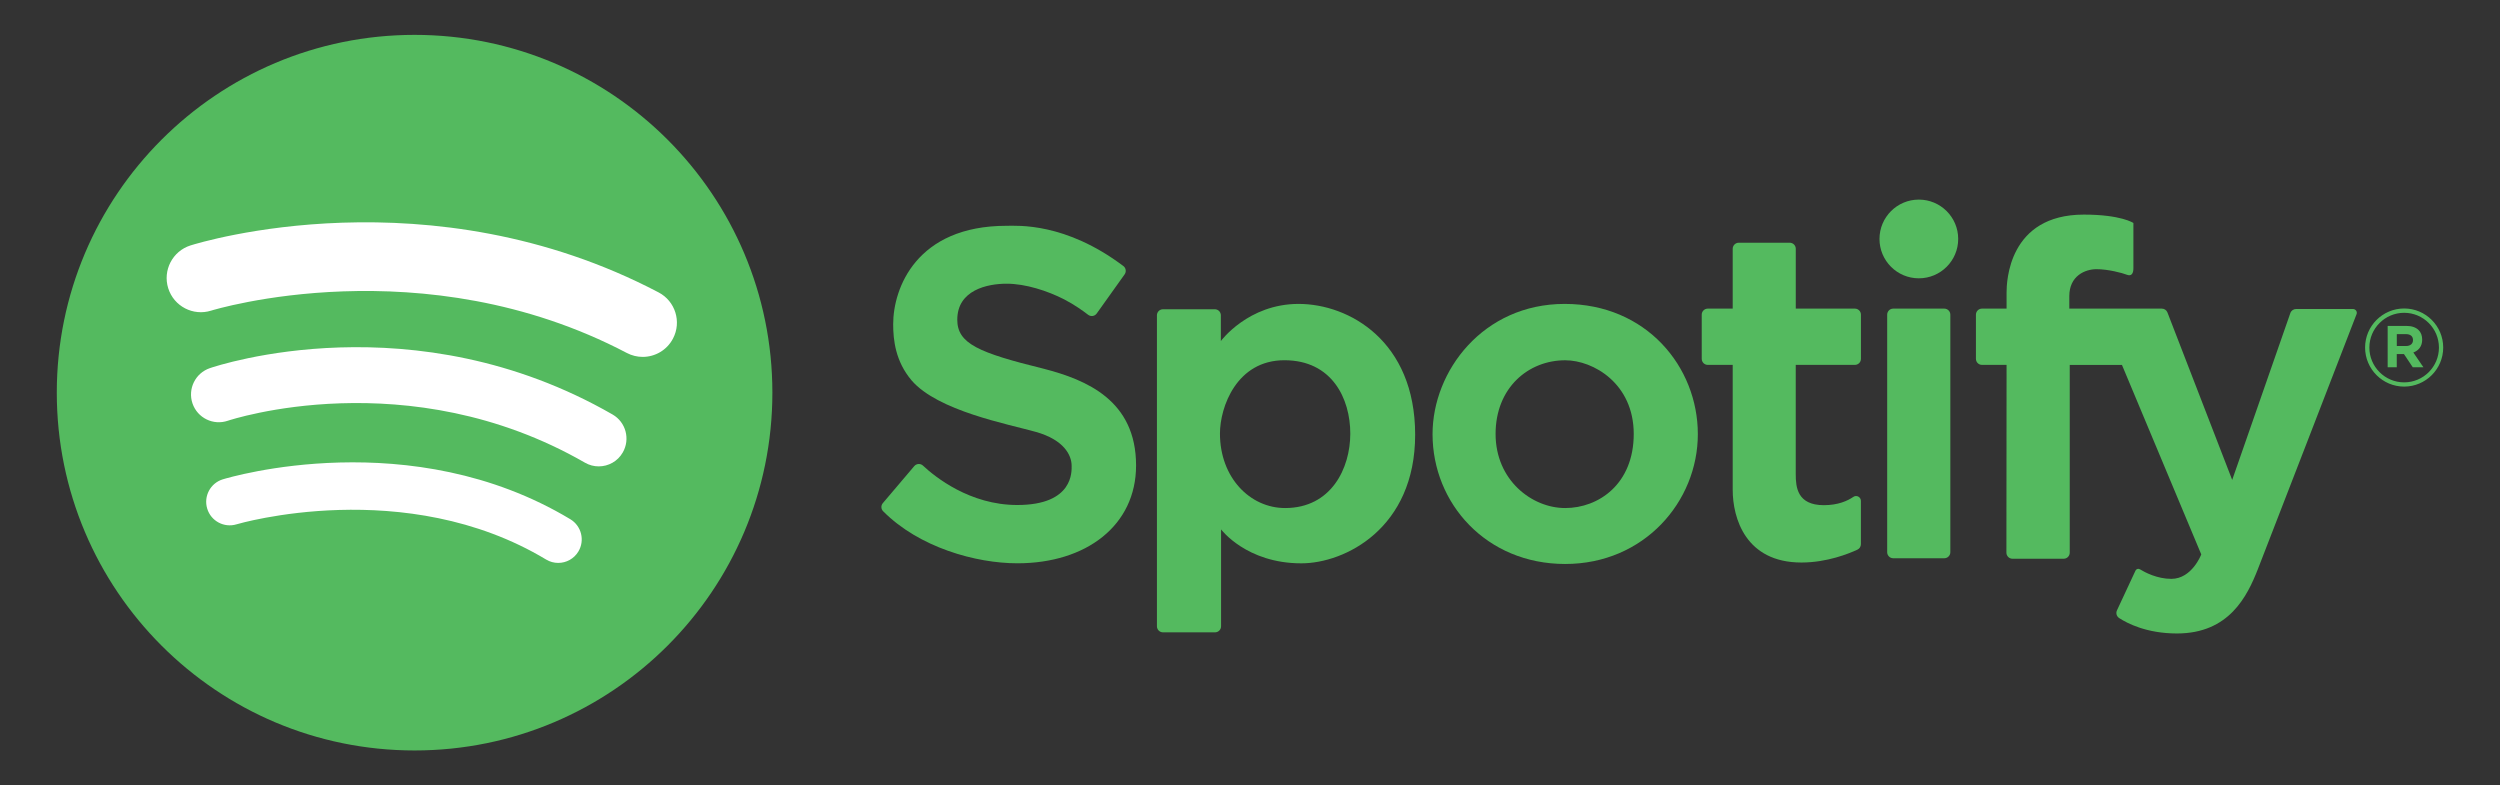
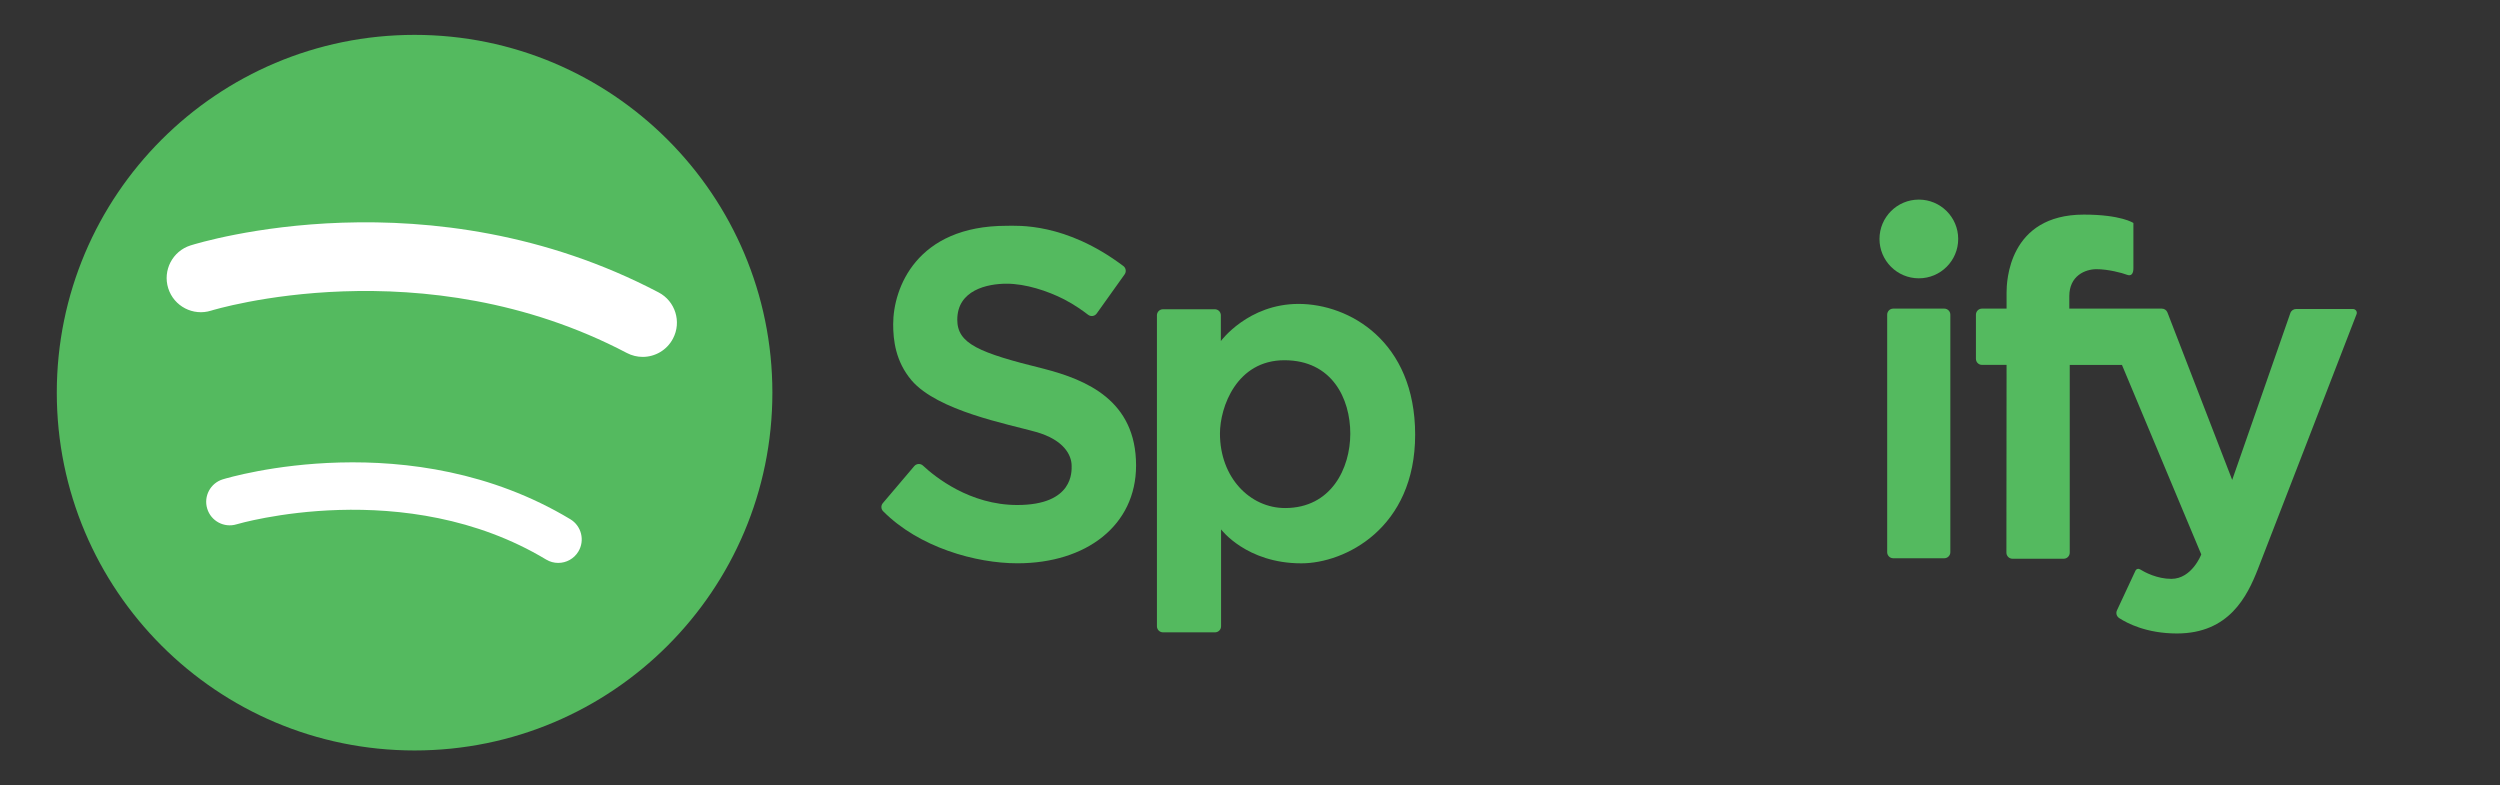
<svg xmlns="http://www.w3.org/2000/svg" version="1.1" x="0px" y="0px" viewBox="0 0 585.04 183.79" style="enable-background:new 0 0 585.04 183.79;" xml:space="preserve">
  <rect x="0" y="0" width="585.04" height="183.79" fill="#333333" stroke="none" />
  <style type="text/css">
	.st0{fill:#54BA5F;}
	.st1{fill:#FFFFFF;}
</style>
  <g id="Layer_1">
    <g>
      <circle class="st0" cx="97.02" cy="91.89" r="83.73" />
      <path class="st0" d="M235.55,52.84c2.56,0,13.74-0.83,27.34,9.42c0.61,0.46,0.73,1.33,0.29,1.95l-6.53,9.15    c-0.47,0.66-1.38,0.79-2.02,0.3c-1.2-0.93-3.25-2.4-5.65-3.63c-3.86-1.97-8.99-3.64-13.42-3.64s-11.54,1.45-11.54,8.42    c0,5.61,4.96,7.72,20.26,11.49c9.96,2.59,21.58,7.37,21.58,22.63c0,14.04-11.67,22.89-27.76,22.89c-9.7,0-23-3.68-31.44-12.19    c-0.51-0.52-0.53-1.35-0.05-1.9l7.34-8.65c0.52-0.61,1.45-0.67,2.04-0.12c2.79,2.61,10.95,9.22,22.07,9.22    c13.25,0,12.72-7.98,12.72-9.17c0-2.54-1.84-6.1-8.38-7.94c-6.54-1.84-22.94-4.91-29.08-12.06c-3.77-4.47-4.3-9.43-4.3-13.16    C209.02,67.45,214.45,52.84,235.55,52.84z" />
      <path class="st0" d="M303.89,71.12c-11.81,0-18.19,8.69-18.19,8.69v-6.02c0-0.78-0.63-1.42-1.42-1.42h-12.12    c-0.78,0-1.42,0.63-1.42,1.42v72.77c0,0.78,0.63,1.42,1.42,1.42h12.17c0.78,0,1.42-0.63,1.42-1.42v-22.67    c0,0,5.92,7.94,18.78,7.94c10.2,0,26.64-8.19,26.64-30.11C331.16,79.81,315.7,71.12,303.89,71.12z M300.74,118.89    c-8.25,0-15.25-7.17-15.25-17.42c0-6.25,3.92-17.17,15.08-17.17s15.42,9,15.42,17.17C315.99,109.64,311.49,118.89,300.74,118.89z" />
-       <path class="st0" d="M366.16,71.12c-19.08,0-30.92,15.69-30.92,30.48c0,16.21,12.58,30.38,31.04,30.38    c18.46,0,31.04-14.58,31.04-30.38C397.32,85.81,385.24,71.12,366.16,71.12z M366.28,118.89c-7.79,0-16.29-6.52-16.29-17.34    s7.67-17.24,16.29-17.24c6.62,0,16.04,5.48,16.04,17.24S374.07,118.89,366.28,118.89z" />
-       <path class="st0" d="M435.49,83.97V73.64c0-0.78-0.63-1.42-1.42-1.42h-13.83v-14c0-0.78-0.63-1.42-1.42-1.42h-11.92    c-0.78,0-1.42,0.63-1.42,1.42v14h-5.83c-0.78,0-1.42,0.63-1.42,1.42v10.33c0,0.78,0.63,1.42,1.42,1.42h5.83c0,0,0,22.67,0,29.25    s3,17,16.08,17c6.02,0,11.16-2.11,13.1-3.01c0.5-0.23,0.82-0.73,0.82-1.29v-10.12c0-0.91-1.02-1.46-1.77-0.94    c-1.37,0.94-3.6,1.94-6.9,1.94c-6.25,0-6.58-4.25-6.58-7.25s0-25.58,0-25.58h13.83C434.86,85.39,435.49,84.76,435.49,83.97z" />
      <circle class="st0" cx="449.04" cy="55.92" r="9.21" />
      <path class="st0" d="M454.99,130.64h-11.94c-0.78,0-1.42-0.63-1.42-1.42V73.64c0-0.78,0.63-1.42,1.42-1.42h11.94    c0.78,0,1.42,0.63,1.42,1.42v55.58C456.41,130.01,455.77,130.64,454.99,130.64z" />
      <path class="st0" d="M469.57,85.39h-5.75c-0.78,0-1.42-0.63-1.42-1.42V73.64c0-0.78,0.63-1.42,1.42-1.42h5.75c0,0,0-1.25,0-3.75    s0.42-18.25,18.08-18.25c8.75,0,11.6,1.96,11.6,1.96s0,9.56,0,10.62s-0.38,1.94-1.5,1.5c-1.12-0.44-4.44-1.31-7.12-1.31    s-6.38,1.56-6.38,6.31c0,1.69,0,2.92,0,2.92h21.65c0.59,0,1.11,0.36,1.32,0.91l15.15,39.18l13.61-39.05    c0.2-0.57,0.74-0.95,1.34-0.95h13.31c0.63,0,1.07,0.63,0.84,1.21c-3.12,8.08-20.81,53.85-23.09,59.66    c-2.5,6.38-6.75,15.06-18.94,15.06c-7.07,0-11.63-2.37-13.53-3.61c-0.59-0.39-0.81-1.15-0.51-1.79l4.34-9.31    c0.18-0.39,0.66-0.54,1.03-0.31c1.24,0.76,4.07,2.24,7.36,2.24c4.84,0,7-5.72,7-5.72l-18.56-44.35h-12.22v43.94    c0,0.78-0.63,1.42-1.42,1.42h-11.98c-0.78,0-1.42-0.64-1.42-1.42L469.57,85.39z" />
      <g>
-         <path class="st0" d="M558.76,76.27h4.42c1.23,0,2.18,0.35,2.82,0.98c0.54,0.54,0.83,1.3,0.83,2.21v0.03c0,1.56-0.84,2.54-2.07,3     l2.36,3.46h-2.49l-2.07-3.1h-0.03h-1.65v3.1h-2.13V76.27z M563.05,80.97c1.04,0,1.63-0.55,1.63-1.37v-0.03     c0-0.91-0.64-1.38-1.67-1.38h-2.12v2.78H563.05z" />
-       </g>
+         </g>
      <g>
-         <path class="st0" d="M562.61,90.47c-5.04,0-9.14-4.1-9.14-9.14s4.1-9.14,9.14-9.14s9.14,4.1,9.14,9.14S567.65,90.47,562.61,90.47     z M562.61,73.2c-4.49,0-8.14,3.65-8.14,8.14s3.65,8.14,8.14,8.14s8.14-3.65,8.14-8.14S567.1,73.2,562.61,73.2z" />
-       </g>
+         </g>
      <g>
        <path class="st1" d="M130.63,131.73c-0.96,0-1.94-0.25-2.83-0.79c-32.97-19.83-72.06-8.36-72.45-8.24     c-2.9,0.88-5.98-0.76-6.86-3.67s0.75-5.97,3.65-6.86c1.78-0.54,44.07-13.07,81.33,9.34c2.6,1.57,3.44,4.95,1.88,7.55     C134.32,130.78,132.5,131.73,130.63,131.73z" />
      </g>
      <g>
-         <path class="st1" d="M140.11,109.14c-1.1,0-2.21-0.28-3.23-0.87c-41.42-23.82-83.15-9.95-83.57-9.81     c-3.4,1.16-7.09-0.64-8.26-4.04c-1.16-3.4,0.65-7.09,4.04-8.26c1.93-0.66,47.78-15.89,94.26,10.84c3.11,1.79,4.18,5.76,2.39,8.88     C144.55,107.97,142.36,109.14,140.11,109.14z" />
-       </g>
+         </g>
      <g>
        <path class="st1" d="M150.4,83.52c-1.25,0-2.53-0.3-3.71-0.92C98.94,57.52,49.9,72.54,49.41,72.69     c-4.21,1.33-8.71-1.01-10.04-5.22c-1.33-4.21,1.01-8.71,5.22-10.04c2.26-0.71,55.95-17.14,109.54,11     c3.91,2.05,5.42,6.89,3.36,10.8C156.06,81.96,153.28,83.52,150.4,83.52z" />
      </g>
    </g>
  </g>
  <g id="Layer_2">
</g>
</svg>